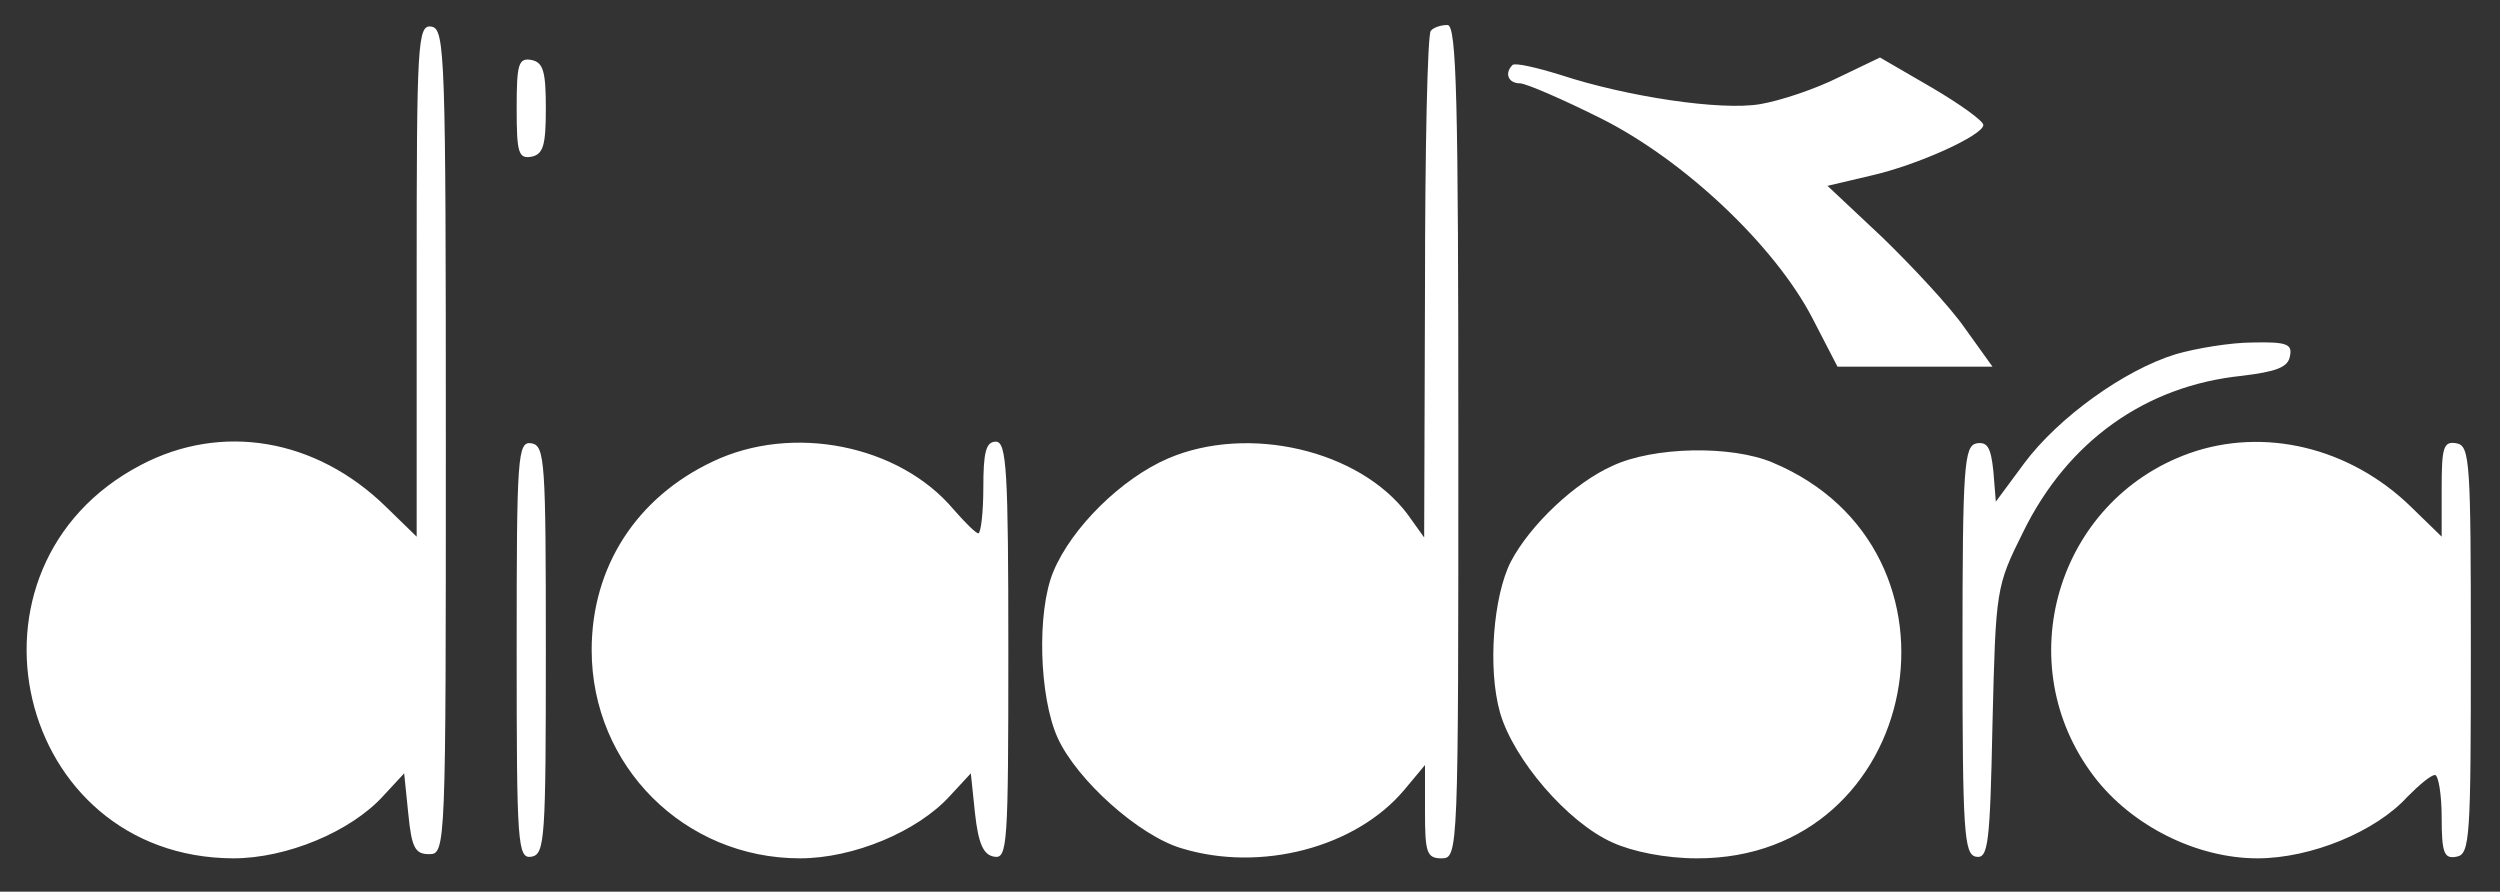
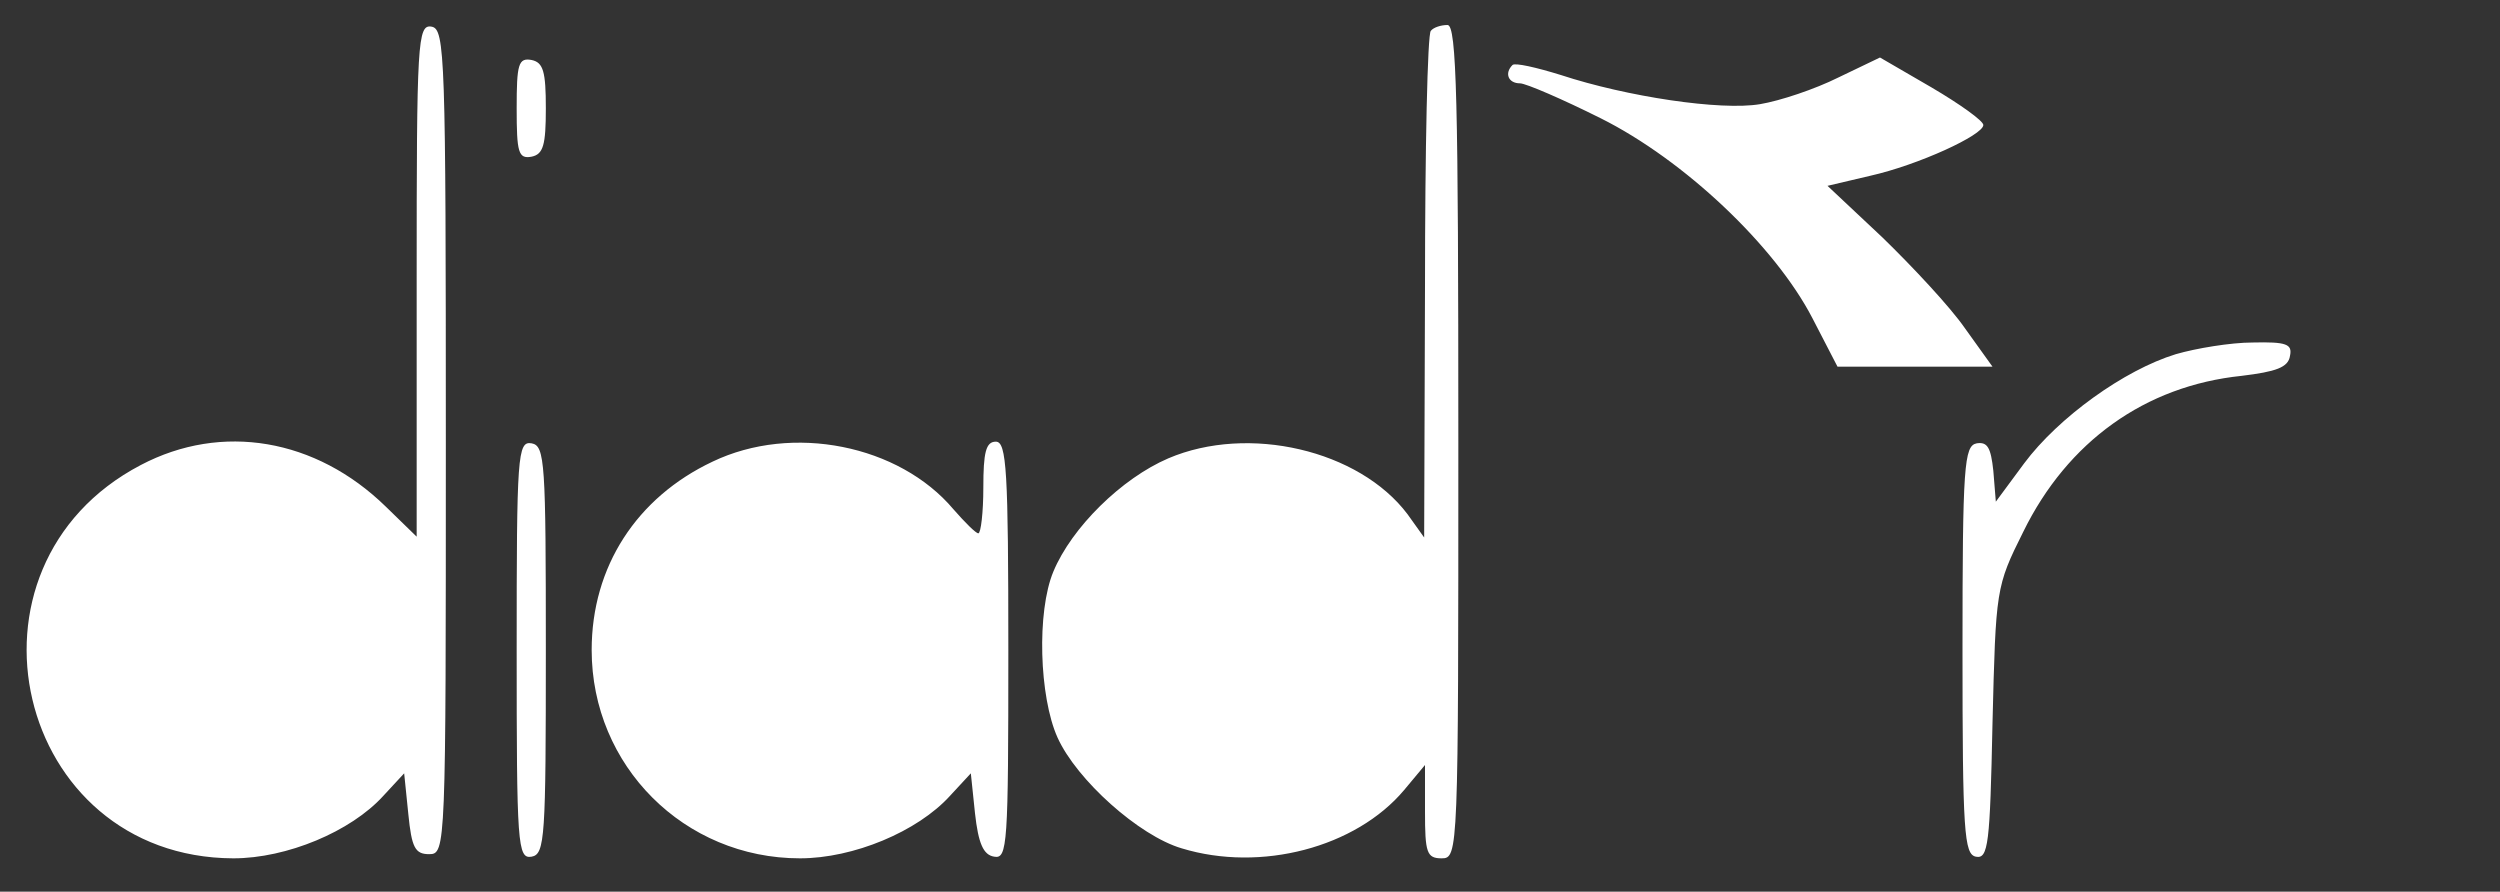
<svg xmlns="http://www.w3.org/2000/svg" width="400" height="142.667" version="1.0" viewBox="0 0 300 107">
  <rect x="0" y="0" width="300" height="107" fill="#333333" stroke="none" />
  <g fill="#fff">
    <path d="M50 33.6v30.8l-3.7-3.6c-8.4-8.2-19.7-10.1-29.4-5C-6.4 68 1.8 102.9 28 103c6.4 0 14.1-3.2 18-7.5l2.5-2.7.5 4.9c.4 4 .8 4.8 2.5 4.8 2 0 2-.7 2-49.5 0-46.3-.1-49.5-1.7-49.8-1.7-.3-1.8 1.7-1.8 30.4zM171.7 3.7c-.4.3-.7 14.2-.7 30.7l-.1 30.1-2-2.8c-5.8-7.7-19.1-10.8-28.7-6.7-5.6 2.4-11.6 8.3-13.8 13.6-2 4.8-1.7 15 .5 19.9 2.3 5.1 9.8 11.8 14.9 13.3 9.5 2.9 20.9-.1 26.7-7l2.5-3v5.6c0 4.9.2 5.6 2 5.6 2 0 2-.7 2-50 0-41-.2-50-1.3-50-.8 0-1.7.3-2 .7zM62 13c0 5.3.2 6.1 1.8 5.8 1.4-.3 1.7-1.4 1.7-5.8s-.3-5.5-1.7-5.8c-1.6-.3-1.8.5-1.8 5.8zm119.5-5.2c-1 1-.5 2.2.9 2.2.7 0 5.1 1.9 9.7 4.2 10 5 20.9 15.3 25.4 24l3 5.8h18.6l-3.3-4.6c-1.8-2.6-6.3-7.4-9.9-10.9l-6.6-6.2 5.1-1.2c5.8-1.3 13.6-4.9 13.6-6.1 0-.5-2.8-2.5-6.2-4.5l-6.2-3.6-5 2.4c-2.8 1.4-7 2.8-9.4 3.2-4.7.8-16-.9-23.9-3.5-2.9-.9-5.5-1.5-5.8-1.2zm79.6 34.7c-6.2 1.9-14.1 7.6-18.2 13.1l-3.4 4.6-.3-3.7c-.3-2.8-.7-3.5-2-3.3-1.5.3-1.7 2.6-1.7 24.8 0 21.9.2 24.5 1.6 24.8 1.5.3 1.7-1.5 2-16 .4-16.1.4-16.4 3.7-23 5.3-10.8 14.6-17.5 26.2-18.7 4.1-.5 5.6-1 5.8-2.4.3-1.4-.4-1.7-4.5-1.6-2.6 0-6.8.7-9.2 1.4zM62 78c0 23.4.1 25.1 1.8 24.8 1.6-.3 1.7-2.3 1.7-24.8s-.1-24.5-1.7-24.8C62.1 52.9 62 54.6 62 78zm23.5-22.6C76.4 59.7 71 68 71 78c0 13.9 11.1 25 25 25 6.4 0 14.1-3.2 18-7.5l2.5-2.7.5 4.8c.4 3.6 1 5 2.3 5.2 1.6.3 1.7-1.4 1.7-24.7 0-21.6-.2-25.1-1.5-25.1-1.2 0-1.5 1.3-1.5 5.5 0 3-.3 5.5-.6 5.5s-1.6-1.3-3-2.9c-6.5-7.7-19.3-10.3-28.9-5.7z" />
-     <path d="M262.7 54.4c-15.9 5.7-21.7 25.3-11.4 38.8 4.5 5.9 12.3 9.8 19.6 9.8 6.4 0 14.2-3.2 18-7.4 1.4-1.4 2.8-2.6 3.3-2.6.4 0 .8 2.3.8 5.1 0 4.3.3 5 1.8 4.7 1.6-.3 1.7-2.3 1.7-24.8s-.1-24.5-1.7-24.8c-1.6-.3-1.8.5-1.8 5.4v5.8l-3.7-3.6c-7.3-7.1-17.6-9.6-26.6-6.4zm-69.2 1.5c-4.5 2-9.9 7.1-12.2 11.5-2.1 4.1-2.8 12.8-1.3 18.1 1.6 5.6 8.1 13.2 13.5 15.6 2.4 1.1 6.4 1.9 10.1 1.9 27 .1 34.2-37 9.1-47.5-5-2.1-14.3-1.9-19.2.4z" />
  </g>
</svg>